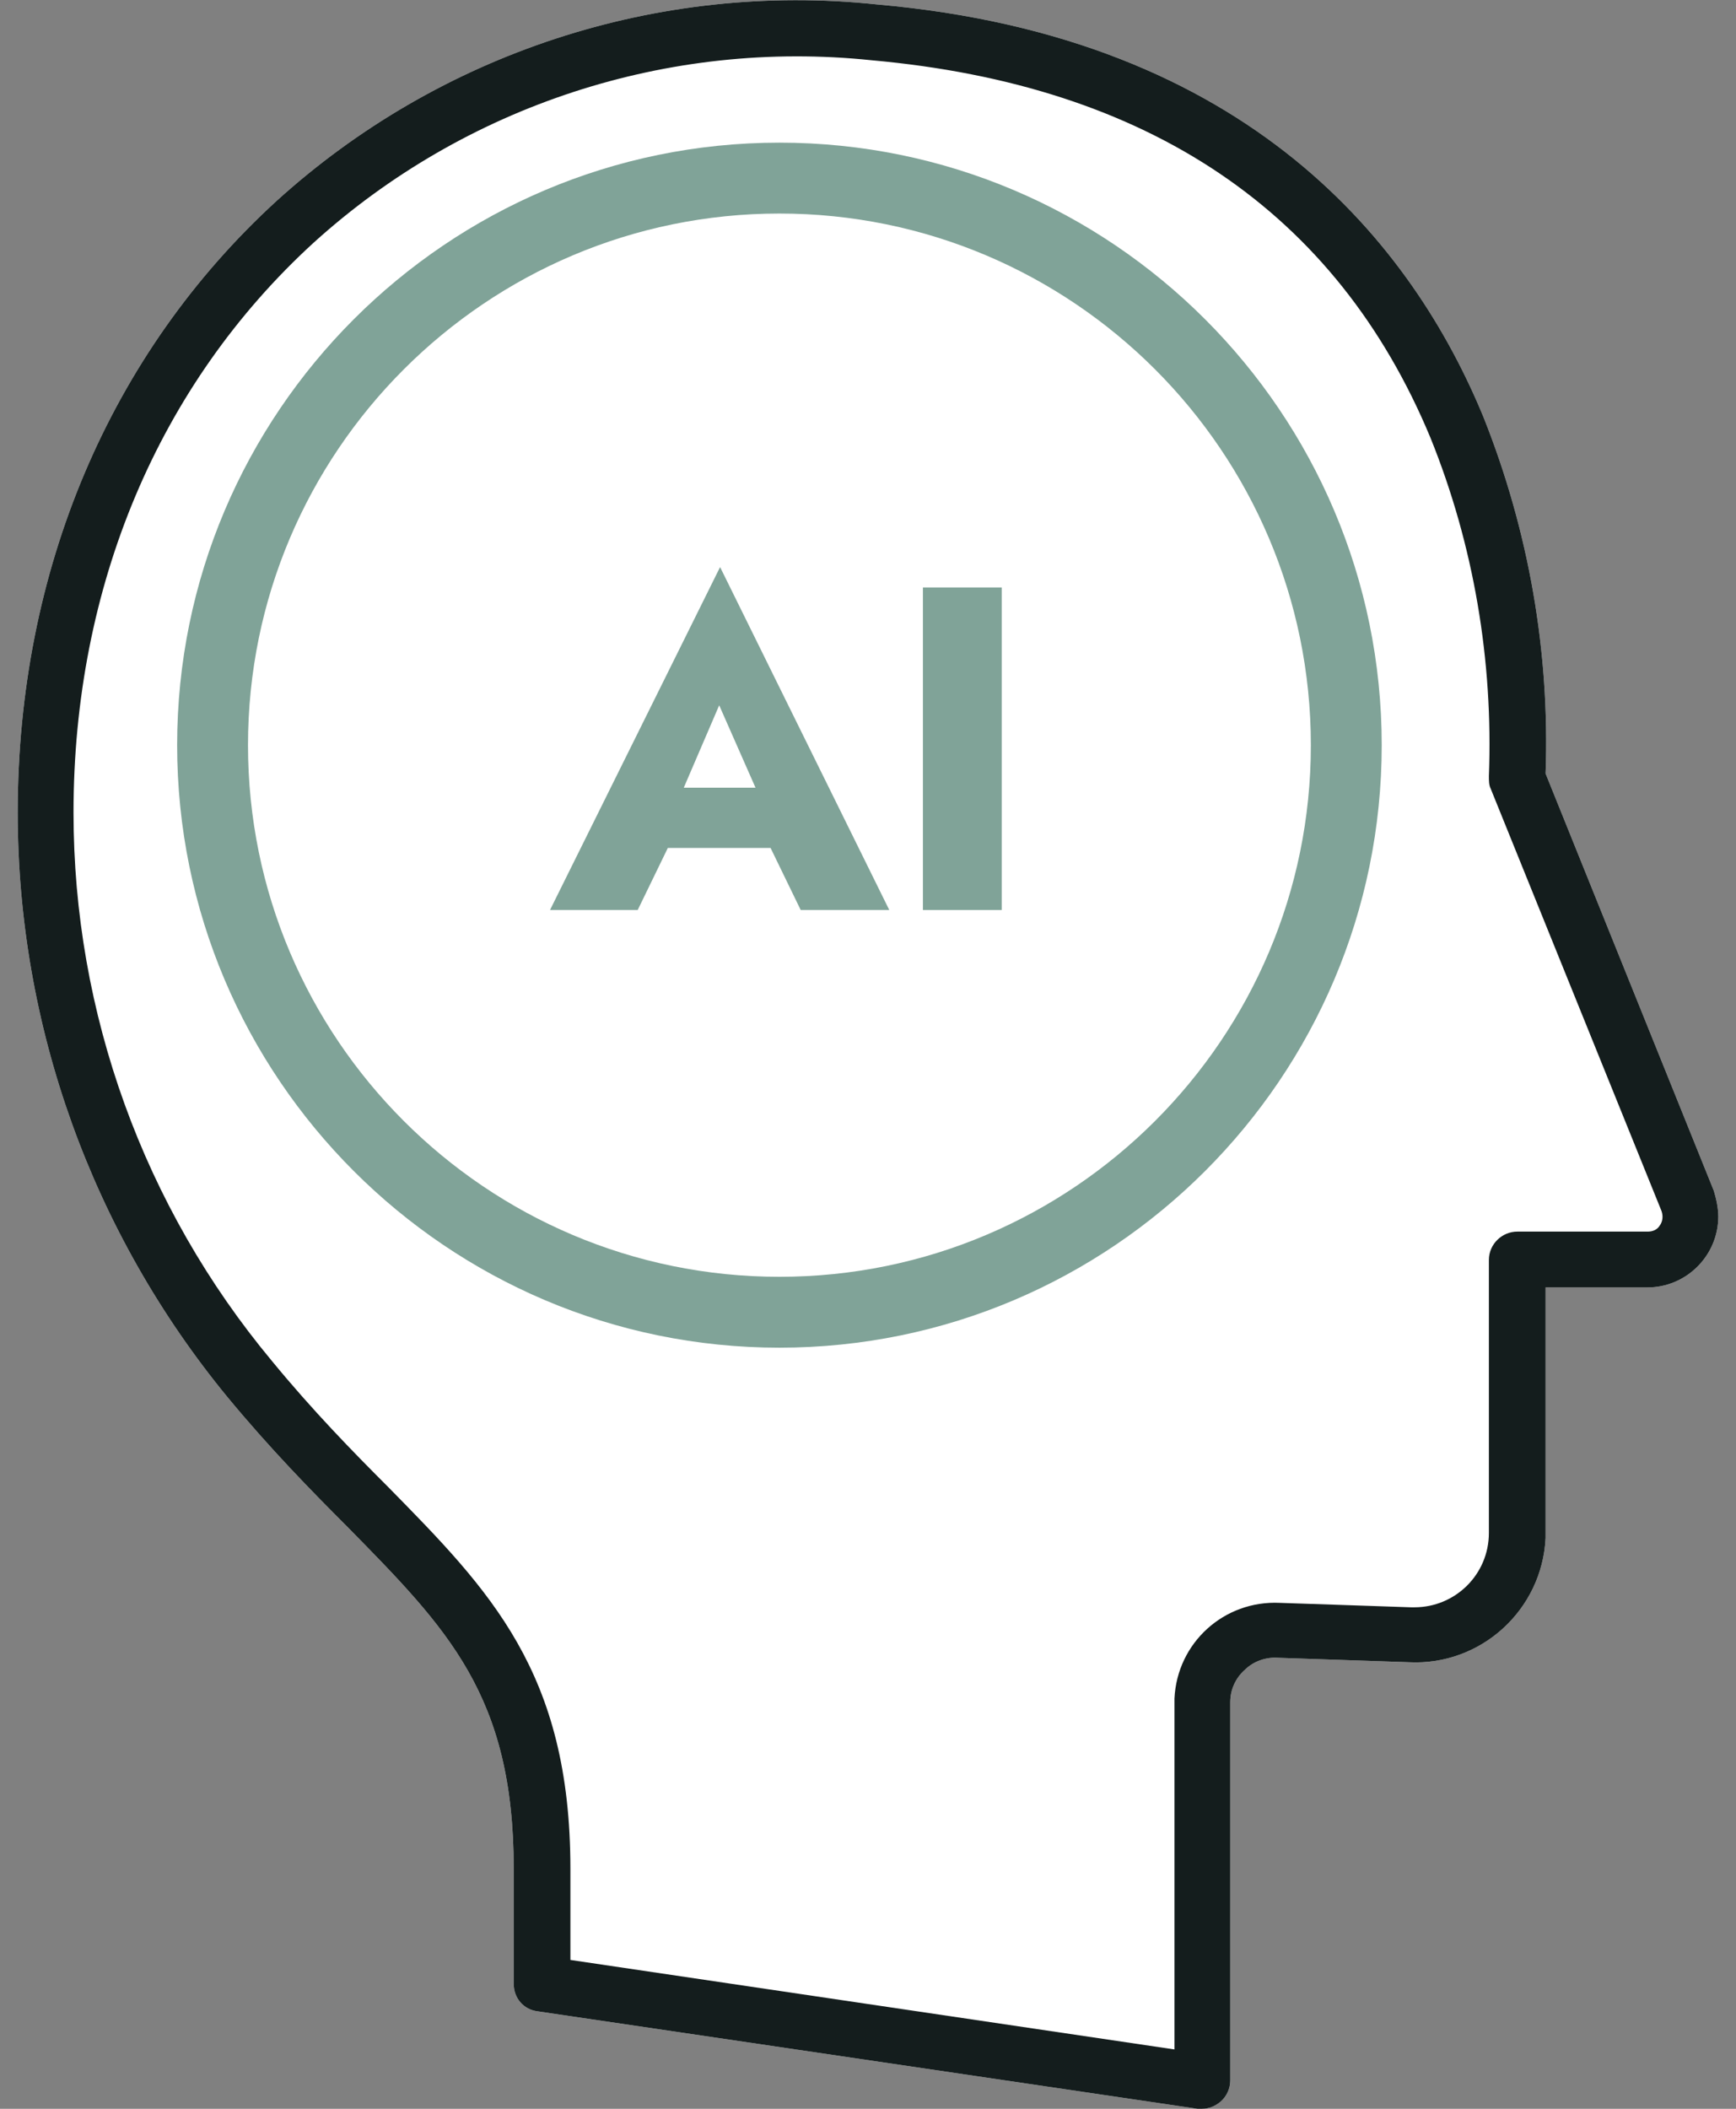
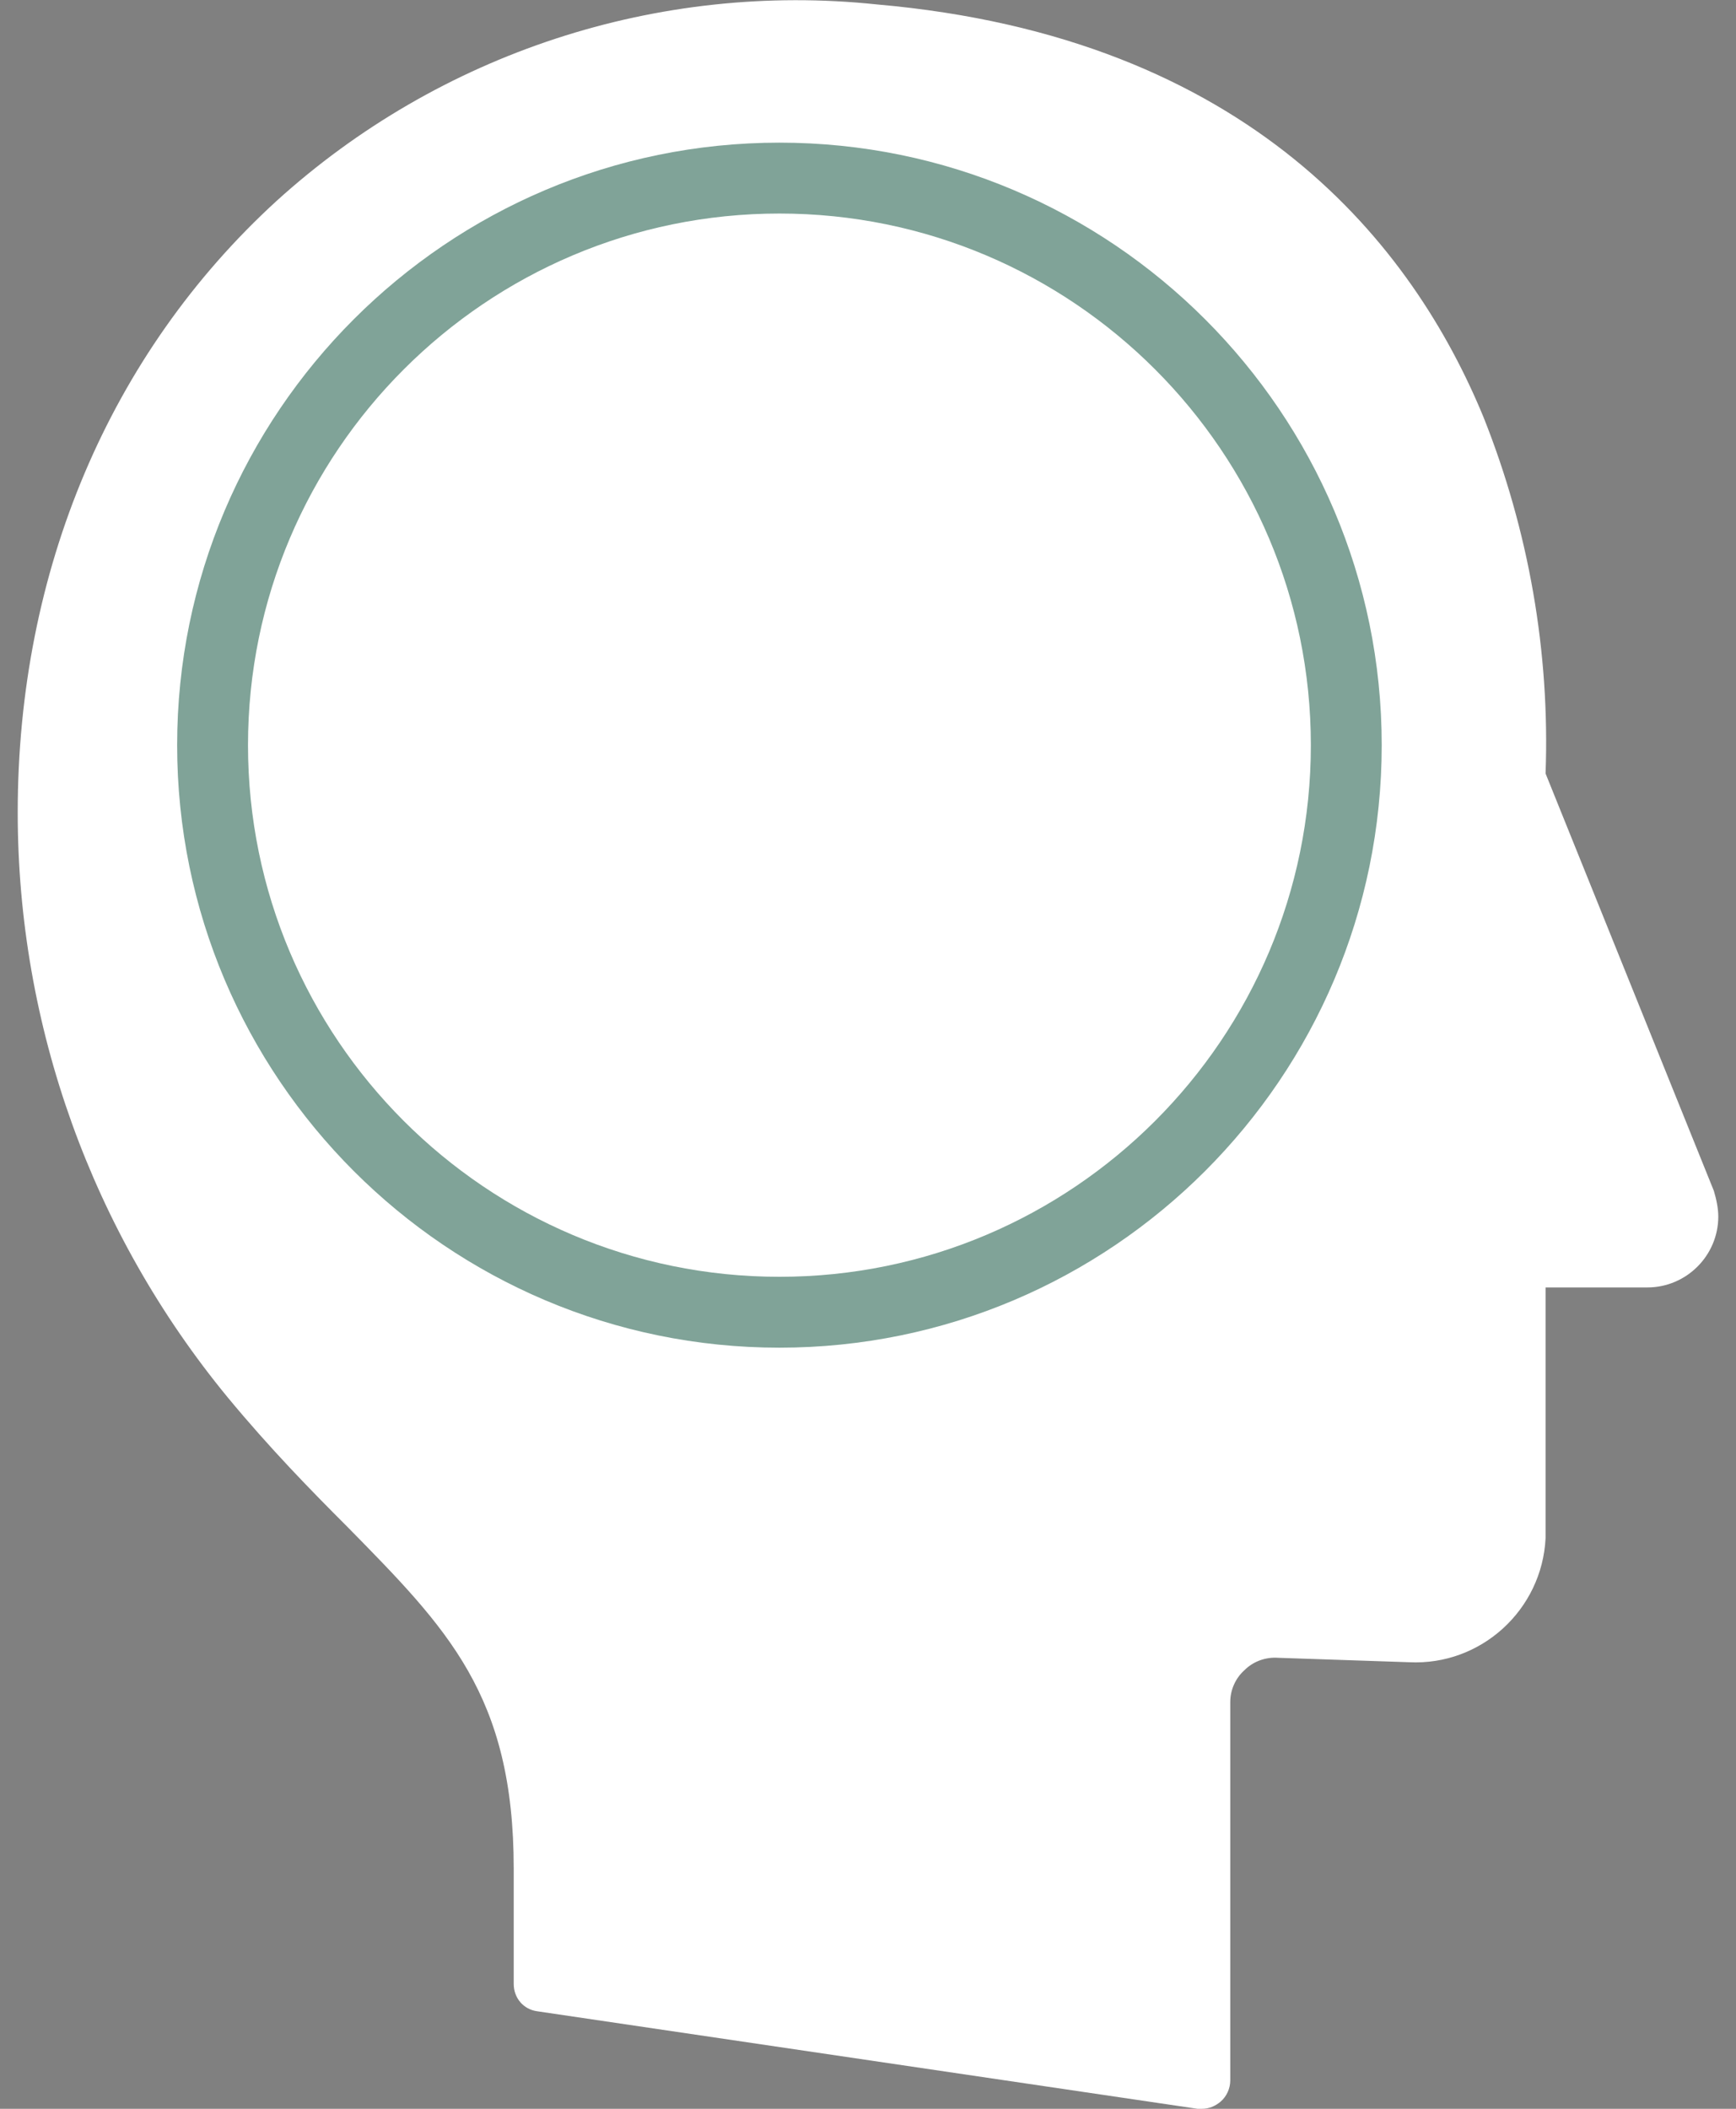
<svg xmlns="http://www.w3.org/2000/svg" version="1.1" id="icon" x="0px" y="0px" viewBox="0 0 196 238" style="enable-background:new 0 0 196 238;" xml:space="preserve">
  <rect x="0" y="0" width="196" height="238" fill="#808080" stroke="none" />
  <style type="text/css">
	.st0{fill-rule:evenodd;clip-rule:evenodd;fill:#FFFFFF;}
	.st1{fill-rule:evenodd;clip-rule:evenodd;fill:#141D1D;}
	.st2{fill:#80A398;}
</style>
  <path id="シェイプ_605_00000082358346149454160940000006178902034070032821_" class="st0" d="M193.5,134.4l-19-47.1  c0.5-13.7-1.9-27.4-7-40.2C159.6,27.9,141.3,4.2,99,0.5C74.3-2.1,49.6,6,31.2,22.7C12.4,39.9,2,64.4,2,91.7c0,24.1,8.4,47.4,23.7,66  c4.8,5.8,9.4,10.5,13.5,14.6c11.3,11.5,18.8,19,18.8,38.6v13c0,1.6,1.1,2.9,2.7,3.1l74.5,11c0.2,0,0.3,0,0.5,0  c0.8,0,1.5-0.3,2.1-0.8c0.7-0.6,1.1-1.5,1.1-2.4v-42.7c0-1.4,0.6-2.7,1.6-3.6c1-1,2.4-1.5,3.8-1.4l14.8,0.5c8.1,0.4,15-5.9,15.4-14  c0-0.2,0-0.5,0-0.7v-27.6H186c4.4,0,8-3.6,8-8C194,136.4,193.8,135.4,193.5,134.4z" />
-   <path id="シェイプ_605" class="st1" d="M193.5,134.4l-19-47.1c0.5-13.7-1.9-27.4-7-40.2C159.6,27.9,141.3,4.2,99,0.5  C74.3-2.1,49.6,6,31.2,22.7C12.4,39.9,2,64.4,2,91.7c0,24.1,8.4,47.4,23.7,66c4.8,5.8,9.4,10.5,13.5,14.6  c11.3,11.5,18.8,19,18.8,38.6v13c0,1.6,1.1,2.9,2.7,3.1l74.5,11c0.2,0,0.3,0,0.5,0c0.8,0,1.5-0.3,2.1-0.8c0.7-0.6,1.1-1.5,1.1-2.4  v-42.7c0-1.4,0.6-2.7,1.6-3.6c1-1,2.4-1.5,3.8-1.4l14.8,0.5c8.1,0.4,15-5.9,15.4-14c0-0.2,0-0.5,0-0.7v-27.6H186c4.4,0,8-3.6,8-8  C194,136.4,193.8,135.4,193.5,134.4z M187.4,138.3c-0.3,0.5-0.8,0.7-1.4,0.7h-14.7c-1.7,0-3.2,1.4-3.2,3.2V173  c0,4.7-3.8,8.4-8.4,8.4c-0.1,0-0.3,0-0.4,0l-14.8-0.5c-6.3-0.3-11.6,4.5-11.9,10.8c0,0.2,0,0.4,0,0.6v39l-68.2-10.1v-10.3  c0-22.2-9.1-31.4-20.6-43.1c-4-4-8.5-8.6-13.1-14.2C16.2,136.2,8.3,114.3,8.3,91.7c0-25.5,9.6-48.3,27.1-64.3  c17.1-15.5,40.1-23,63-20.6c31.3,2.8,52.5,17.1,63.1,42.6c4.9,12.1,7.1,25.2,6.6,38.2c0,0.5,0,1,0.2,1.4l19.3,47.7  C187.8,137.3,187.7,137.9,187.4,138.3L187.4,138.3z" />
  <path class="st2" d="M88,152.1c-37.5,0-68-30.5-68-68s30.5-68,68-68s68,30.5,68,68S125.5,152.1,88,152.1z M88,24.1  c-33.1,0-60,26.9-60,60s26.9,60,60,60s60-26.9,60-60S121.1,24.1,88,24.1z" />
  <g>
-     <path class="st2" d="M62.1,102.7h9.9l3.4-7h11.6l3.4,7h10L81.3,64L62.1,102.7z M85.3,88.9h-8.1l4-9.3L85.3,88.9z" />
-     <rect x="104.2" y="66.3" class="st2" width="8.9" height="36.4" />
-   </g>
+     </g>
</svg>